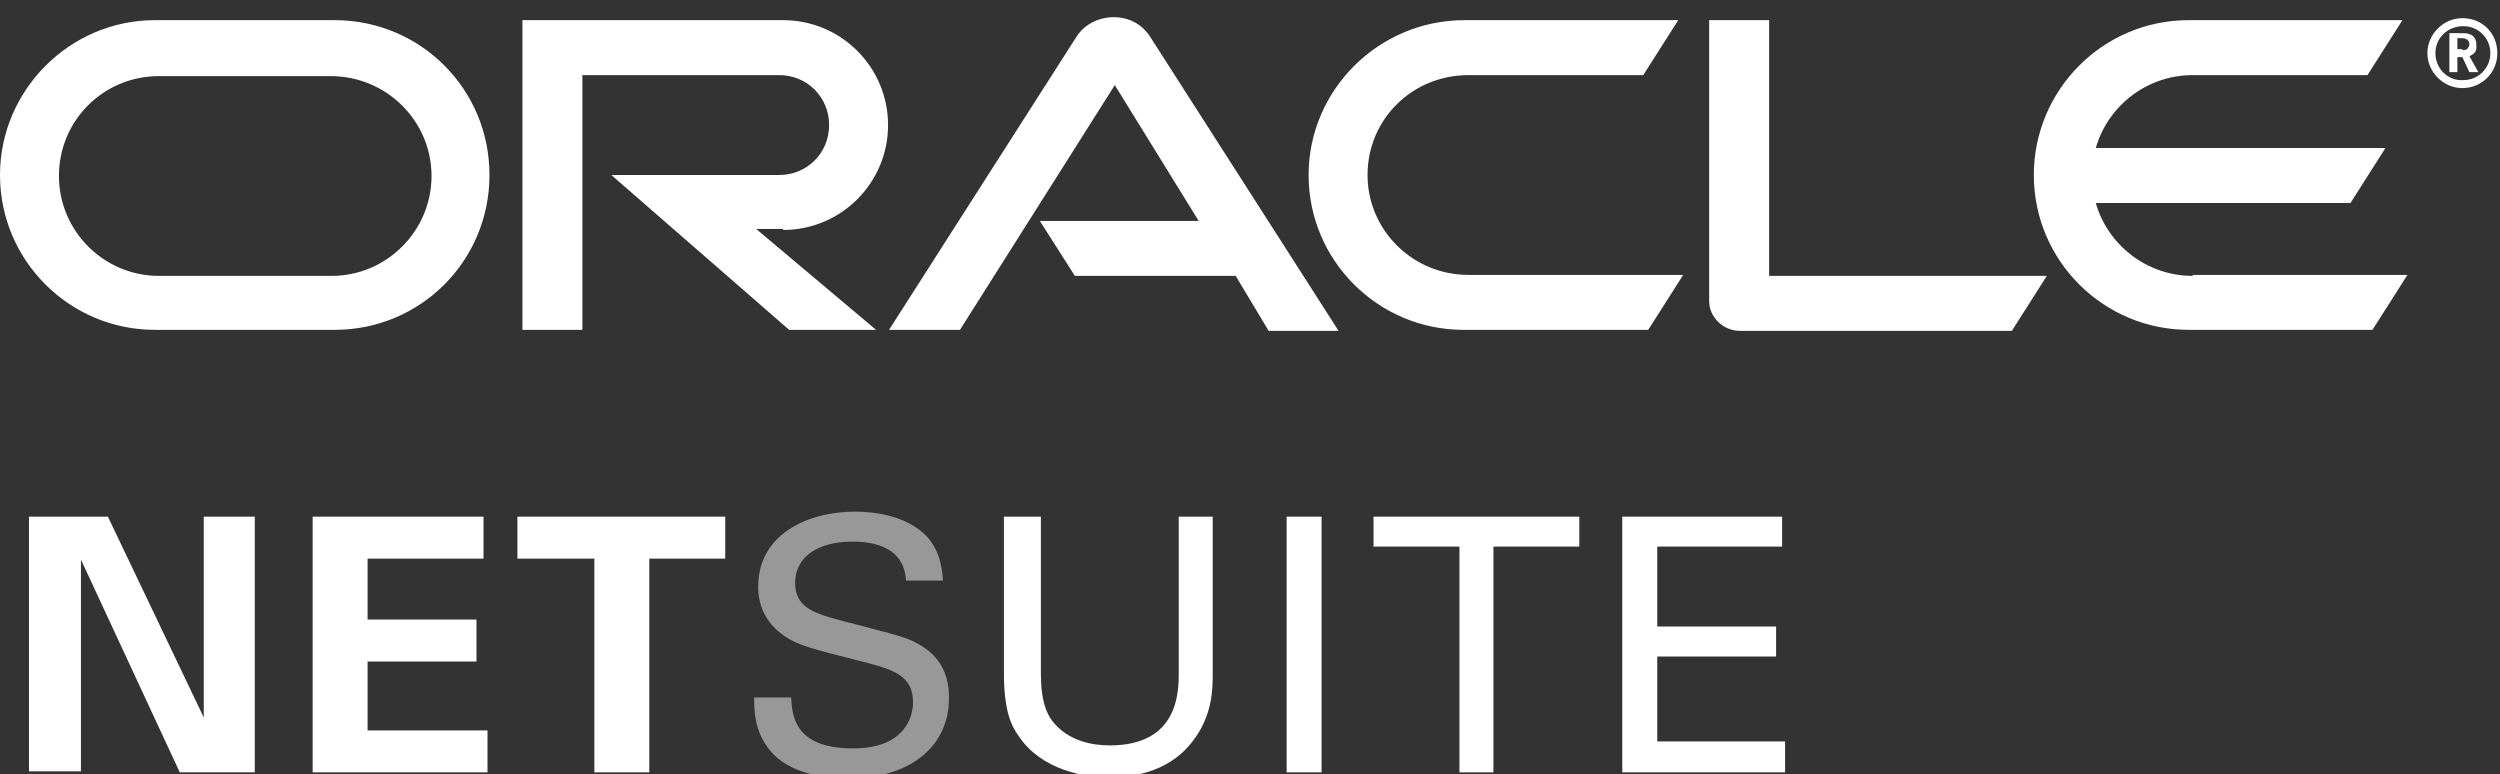
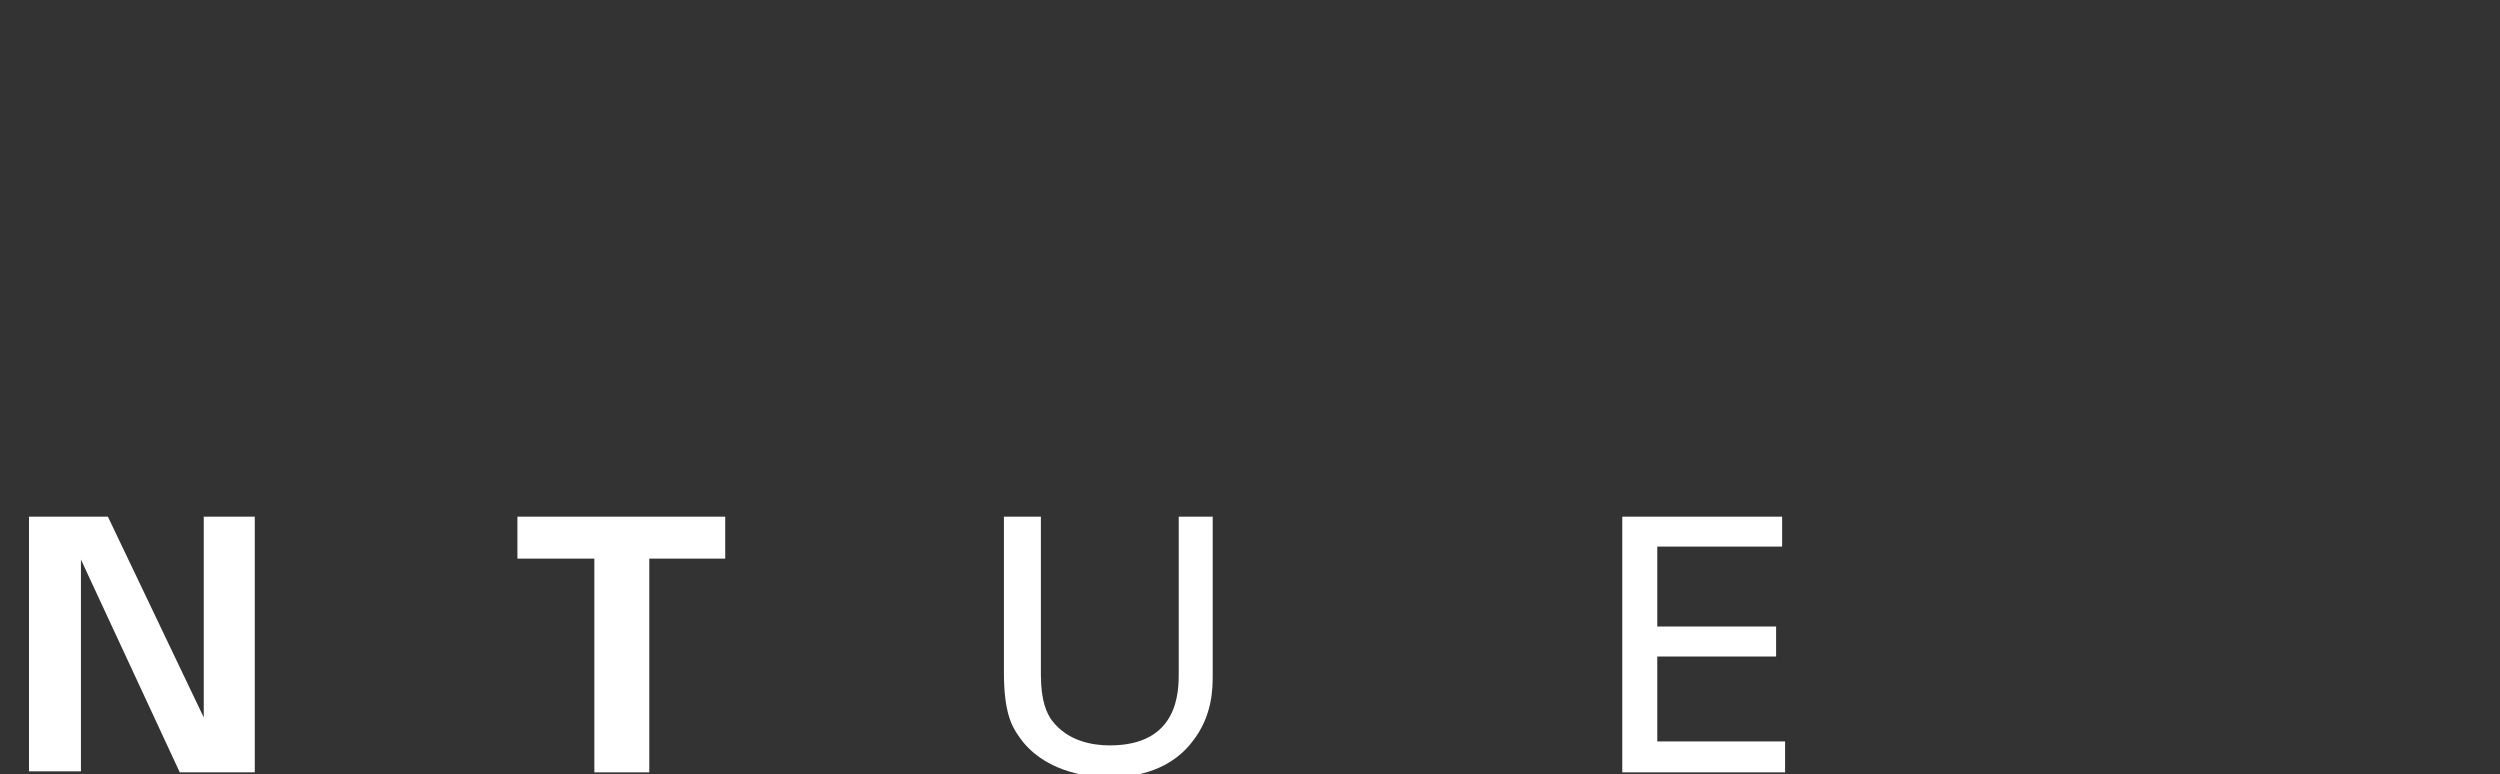
<svg xmlns="http://www.w3.org/2000/svg" width="197" height="61" viewBox="0 0 197 61" fill="none">
  <rect x="0" y="0" width="197" height="61" fill="#333333" stroke="none" />
  <g clip-path="url(#clip0_4985_3726)">
-     <path d="M194.035 3.951C194.192 3.951 194.429 3.951 194.508 3.715C194.586 3.636 194.586 3.557 194.586 3.479C194.586 3.322 194.508 3.163 194.35 3.085C194.192 3.006 194.035 3.006 193.798 3.006H193.641V3.872H194.035M193.798 2.613C194.192 2.613 194.429 2.613 194.586 2.691C195.137 2.849 195.137 3.4 195.137 3.557C195.137 3.636 195.137 3.715 195.137 3.793C195.137 3.951 195.058 4.187 194.743 4.344C194.743 4.344 194.664 4.423 194.586 4.423L195.295 5.682H194.586L194.035 4.501H193.641V5.682H193.012V2.613H193.798ZM194.035 6.942C195.53 6.942 196.79 5.761 196.79 4.187C196.79 2.613 195.609 1.431 194.035 1.431C192.539 1.431 191.279 2.691 191.279 4.187C191.279 5.682 192.539 6.942 194.035 6.942ZM191.91 4.187C191.91 3.006 192.854 2.062 194.114 2.062C195.295 2.062 196.239 3.006 196.239 4.187C196.239 5.368 195.295 6.313 194.114 6.313C192.854 6.392 191.91 5.368 191.91 4.187ZM172.782 21.74C169.16 21.74 166.091 19.3 165.147 15.994H185.219L187.974 11.665H165.147C166.091 8.359 169.16 5.919 172.782 5.919H186.557L189.312 1.589H172.467C165.697 1.589 160.266 7.1 160.266 13.79C160.266 20.56 165.775 25.991 172.467 25.991H186.951L189.705 21.663H172.782M115.319 25.991H129.881L132.636 21.663H115.713C111.304 21.663 107.762 18.12 107.762 13.79C107.762 9.383 111.304 5.919 115.713 5.919H129.488L132.244 1.589H115.398C108.628 1.589 103.118 7.1 103.118 13.79C103.118 20.56 108.628 25.991 115.319 25.991ZM26.133 21.74H12.515C8.187 21.74 4.644 18.199 4.644 13.869C4.644 9.461 8.187 5.998 12.515 5.998H26.055C30.462 5.998 34.005 9.539 34.005 13.869C34.005 18.199 30.462 21.74 26.133 21.74ZM12.2 25.991H26.37C33.139 25.991 38.57 20.56 38.57 13.79C38.57 7.021 33.139 1.589 26.37 1.589H12.2C5.51 1.589 0 7.1 0 13.79C0 20.56 5.51 25.991 12.2 25.991ZM61.713 18.12C66.278 18.12 69.978 14.421 69.978 9.854C69.978 5.288 66.278 1.589 61.713 1.589H41.168V25.991H45.892V5.919H61.399C63.603 5.919 65.334 7.651 65.334 9.854C65.334 12.059 63.603 13.79 61.399 13.79H48.173L62.186 25.991H69.034L59.587 18.041H61.713M139.406 21.74V1.589H134.683V23.709C134.683 24.338 134.92 24.889 135.391 25.362C135.863 25.835 136.493 26.07 137.123 26.07H158.534L161.289 21.74H139.406ZM81.943 17.412H94.459L87.847 6.706L75.645 25.991H70.057L84.856 2.849C85.485 1.904 86.588 1.354 87.769 1.354C88.949 1.354 89.972 1.904 90.602 2.849L105.479 26.07H99.97L97.372 21.74H84.699L81.943 17.412Z" fill="white" />
    <path d="M2.284 40.713H8.502L16.056 56.535V40.713H20.076V60.862H14.166L6.378 44.093V60.782H2.284V40.713Z" fill="white" />
-     <path d="M24.638 40.713H38.101V44.019H28.965V48.821H37.547V52.127H28.965V57.557H38.415V60.862H24.638V40.713Z" fill="white" />
    <path d="M46.756 44.019H40.773V40.713H57.148V44.019H51.164V60.862H46.836V44.019H46.756Z" fill="white" />
-     <path d="M62.343 54.959C62.422 56.376 62.579 58.973 67.222 58.973C71.395 58.973 71.946 56.376 71.946 55.353C71.946 53.07 70.136 52.676 67.302 51.968C64.231 51.181 62.894 50.866 61.87 50.157C60.218 49.055 59.745 47.559 59.745 46.221C59.745 42.128 63.603 40.318 67.381 40.318C68.719 40.318 71.395 40.554 73.049 42.286C74.15 43.546 74.229 44.884 74.308 45.75H71.395C71.238 43.23 69.112 42.679 67.144 42.679C64.39 42.679 62.657 43.939 62.657 45.906C62.657 47.717 63.838 48.268 66.279 48.898C71.08 50.157 71.632 50.236 72.812 51.023C74.702 52.283 74.78 54.172 74.78 55.038C74.78 58.579 72.025 61.335 66.829 61.335C65.334 61.335 62.186 61.099 60.612 59.052C59.431 57.557 59.431 55.982 59.431 54.959H62.343Z" fill="#989898" />
    <path d="M82.022 40.711V53.148C82.022 55.274 82.494 56.218 82.888 56.77C84.147 58.423 86.115 58.737 87.454 58.737C92.885 58.737 92.885 54.487 92.885 52.991V40.711H95.561V53.148C95.561 54.251 95.561 56.454 93.908 58.501C91.94 61.02 88.87 61.256 87.375 61.256C85.485 61.256 82.101 60.705 80.29 58.029C79.661 57.163 79.109 55.982 79.109 52.991V40.711H82.022Z" fill="white" />
-     <path d="M101.388 60.862H104.14V40.713H101.388V60.862Z" fill="white" />
-     <path d="M115.005 60.862V43.071H108.233V40.713H124.449V43.071H117.683V60.862H115.005Z" fill="white" />
    <path d="M127.835 40.713H140.431V43.071H130.593V49.369H139.957V51.733H130.593V58.425H140.665V60.862H127.835V40.713Z" fill="white" />
  </g>
  <defs>
    <clipPath id="clip0_4985_3726">
      <rect width="197" height="61" fill="white" />
    </clipPath>
  </defs>
</svg>